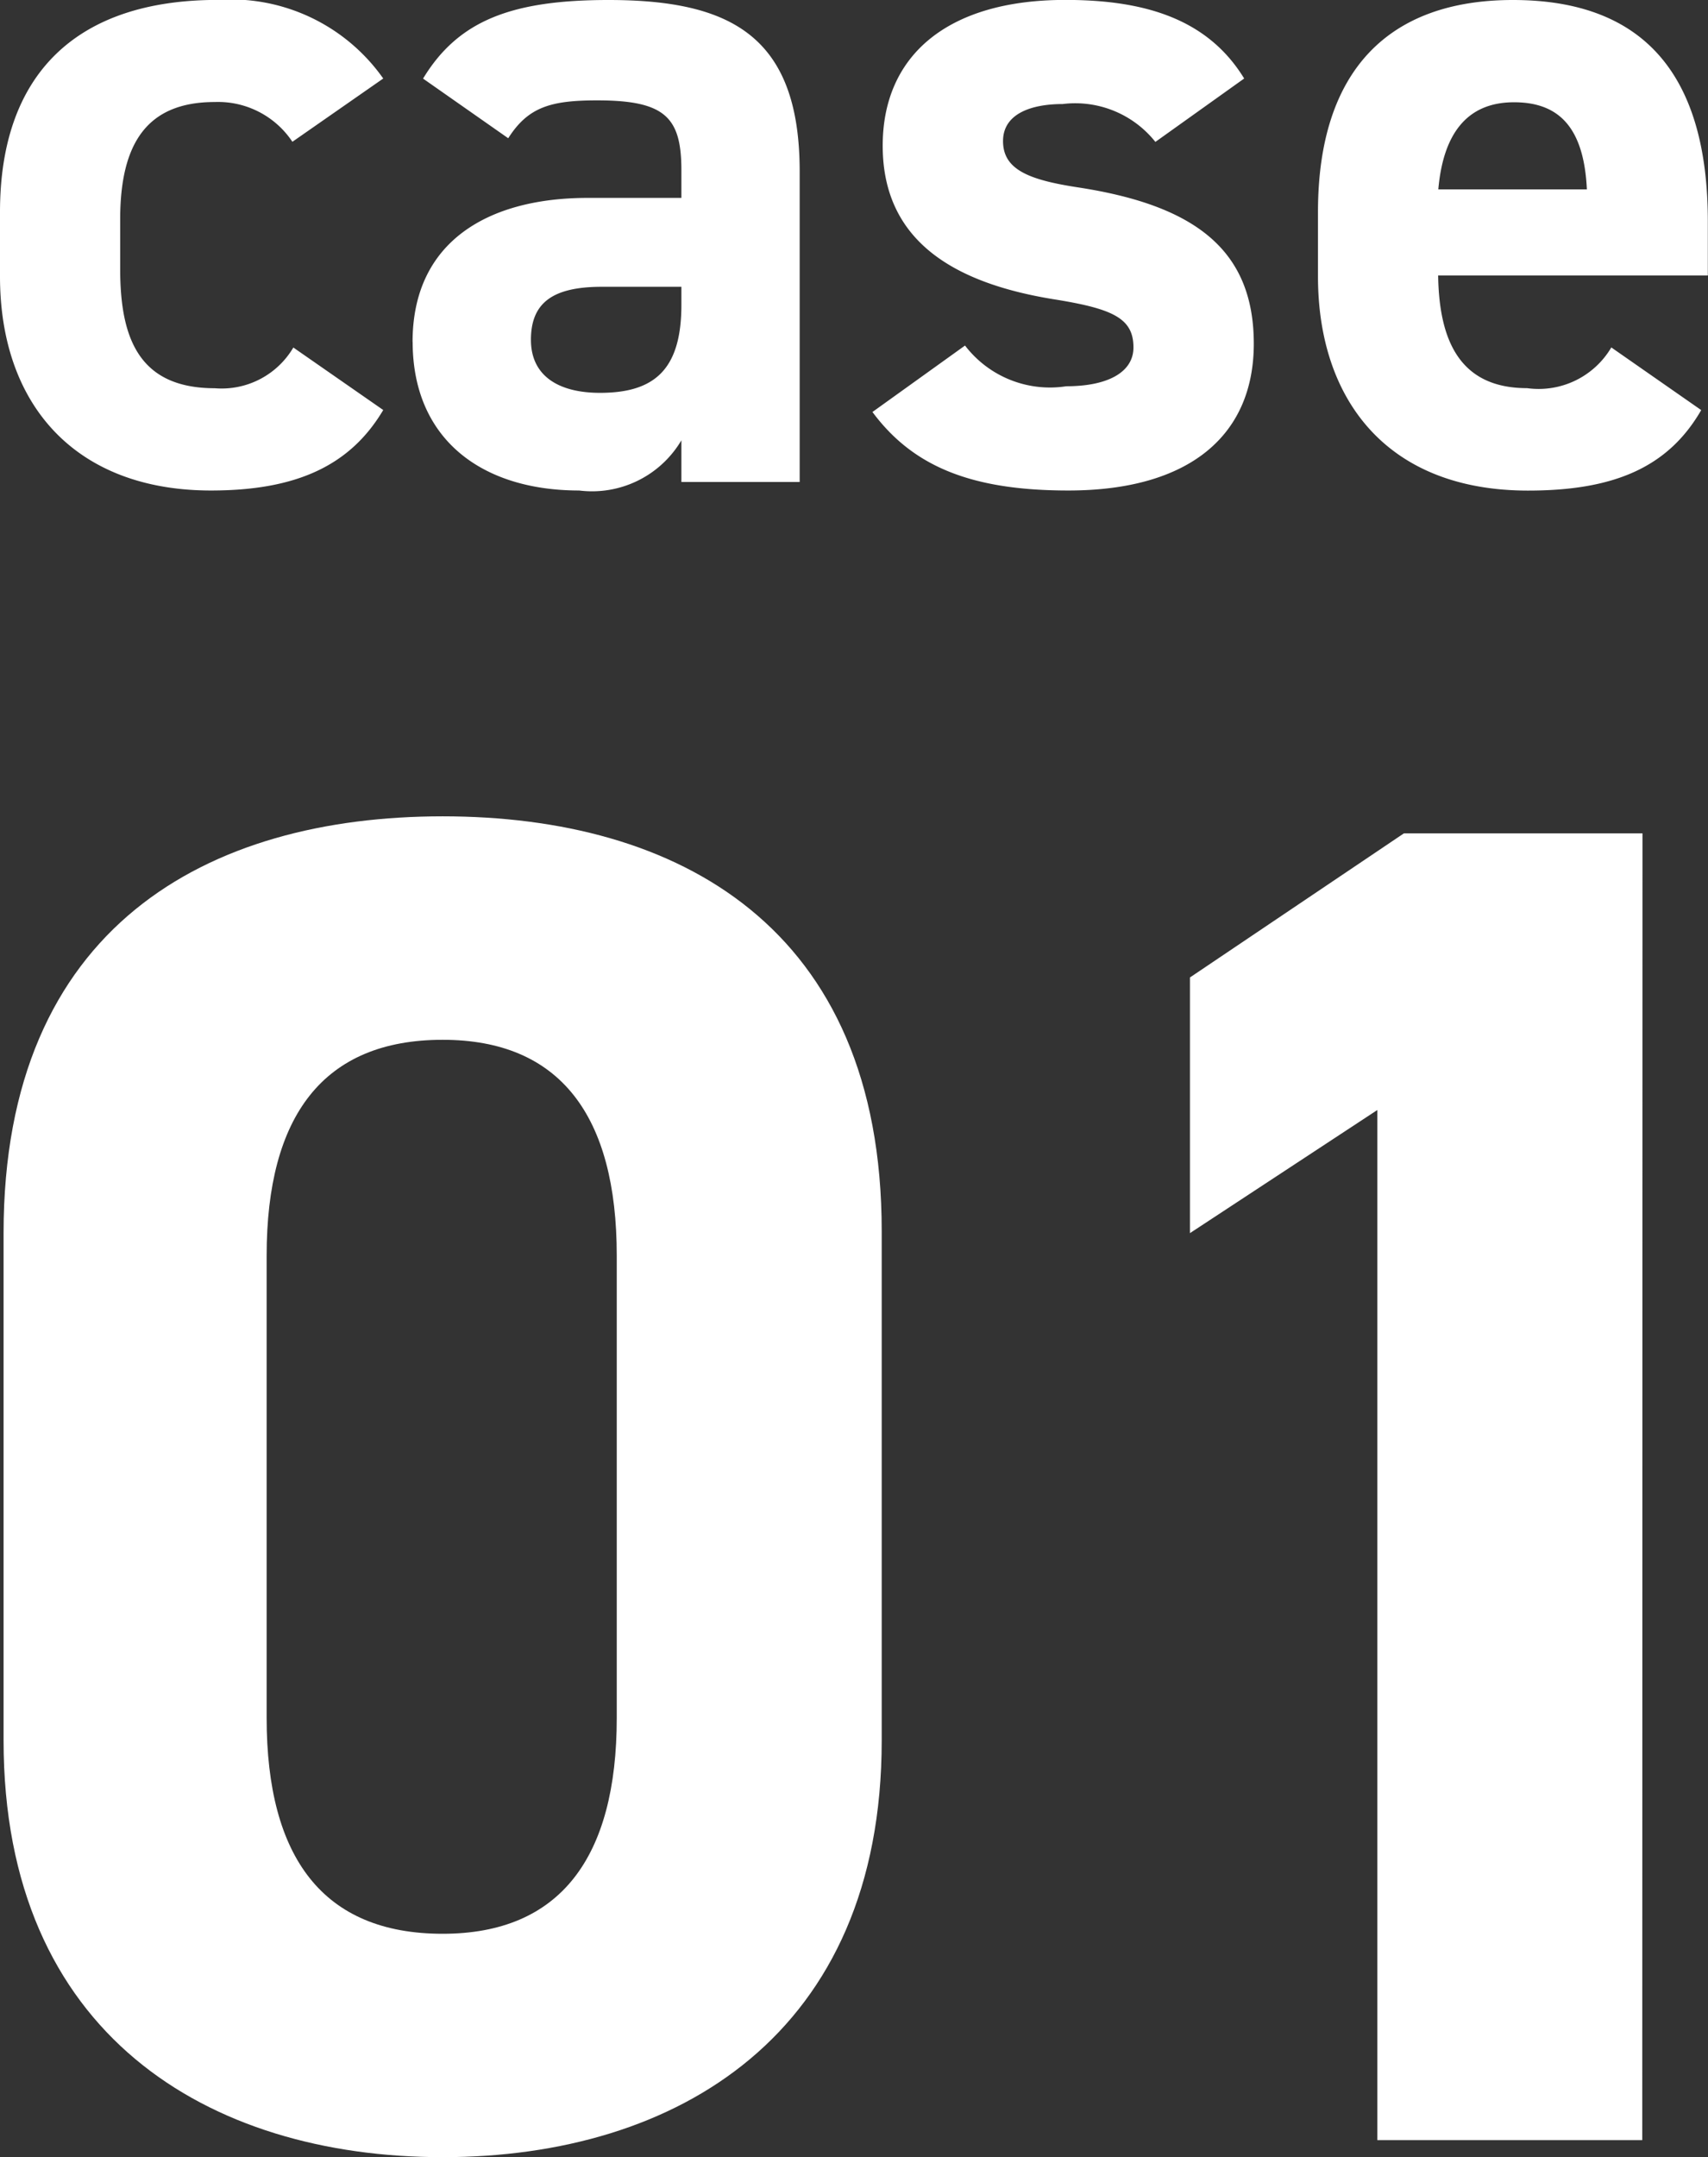
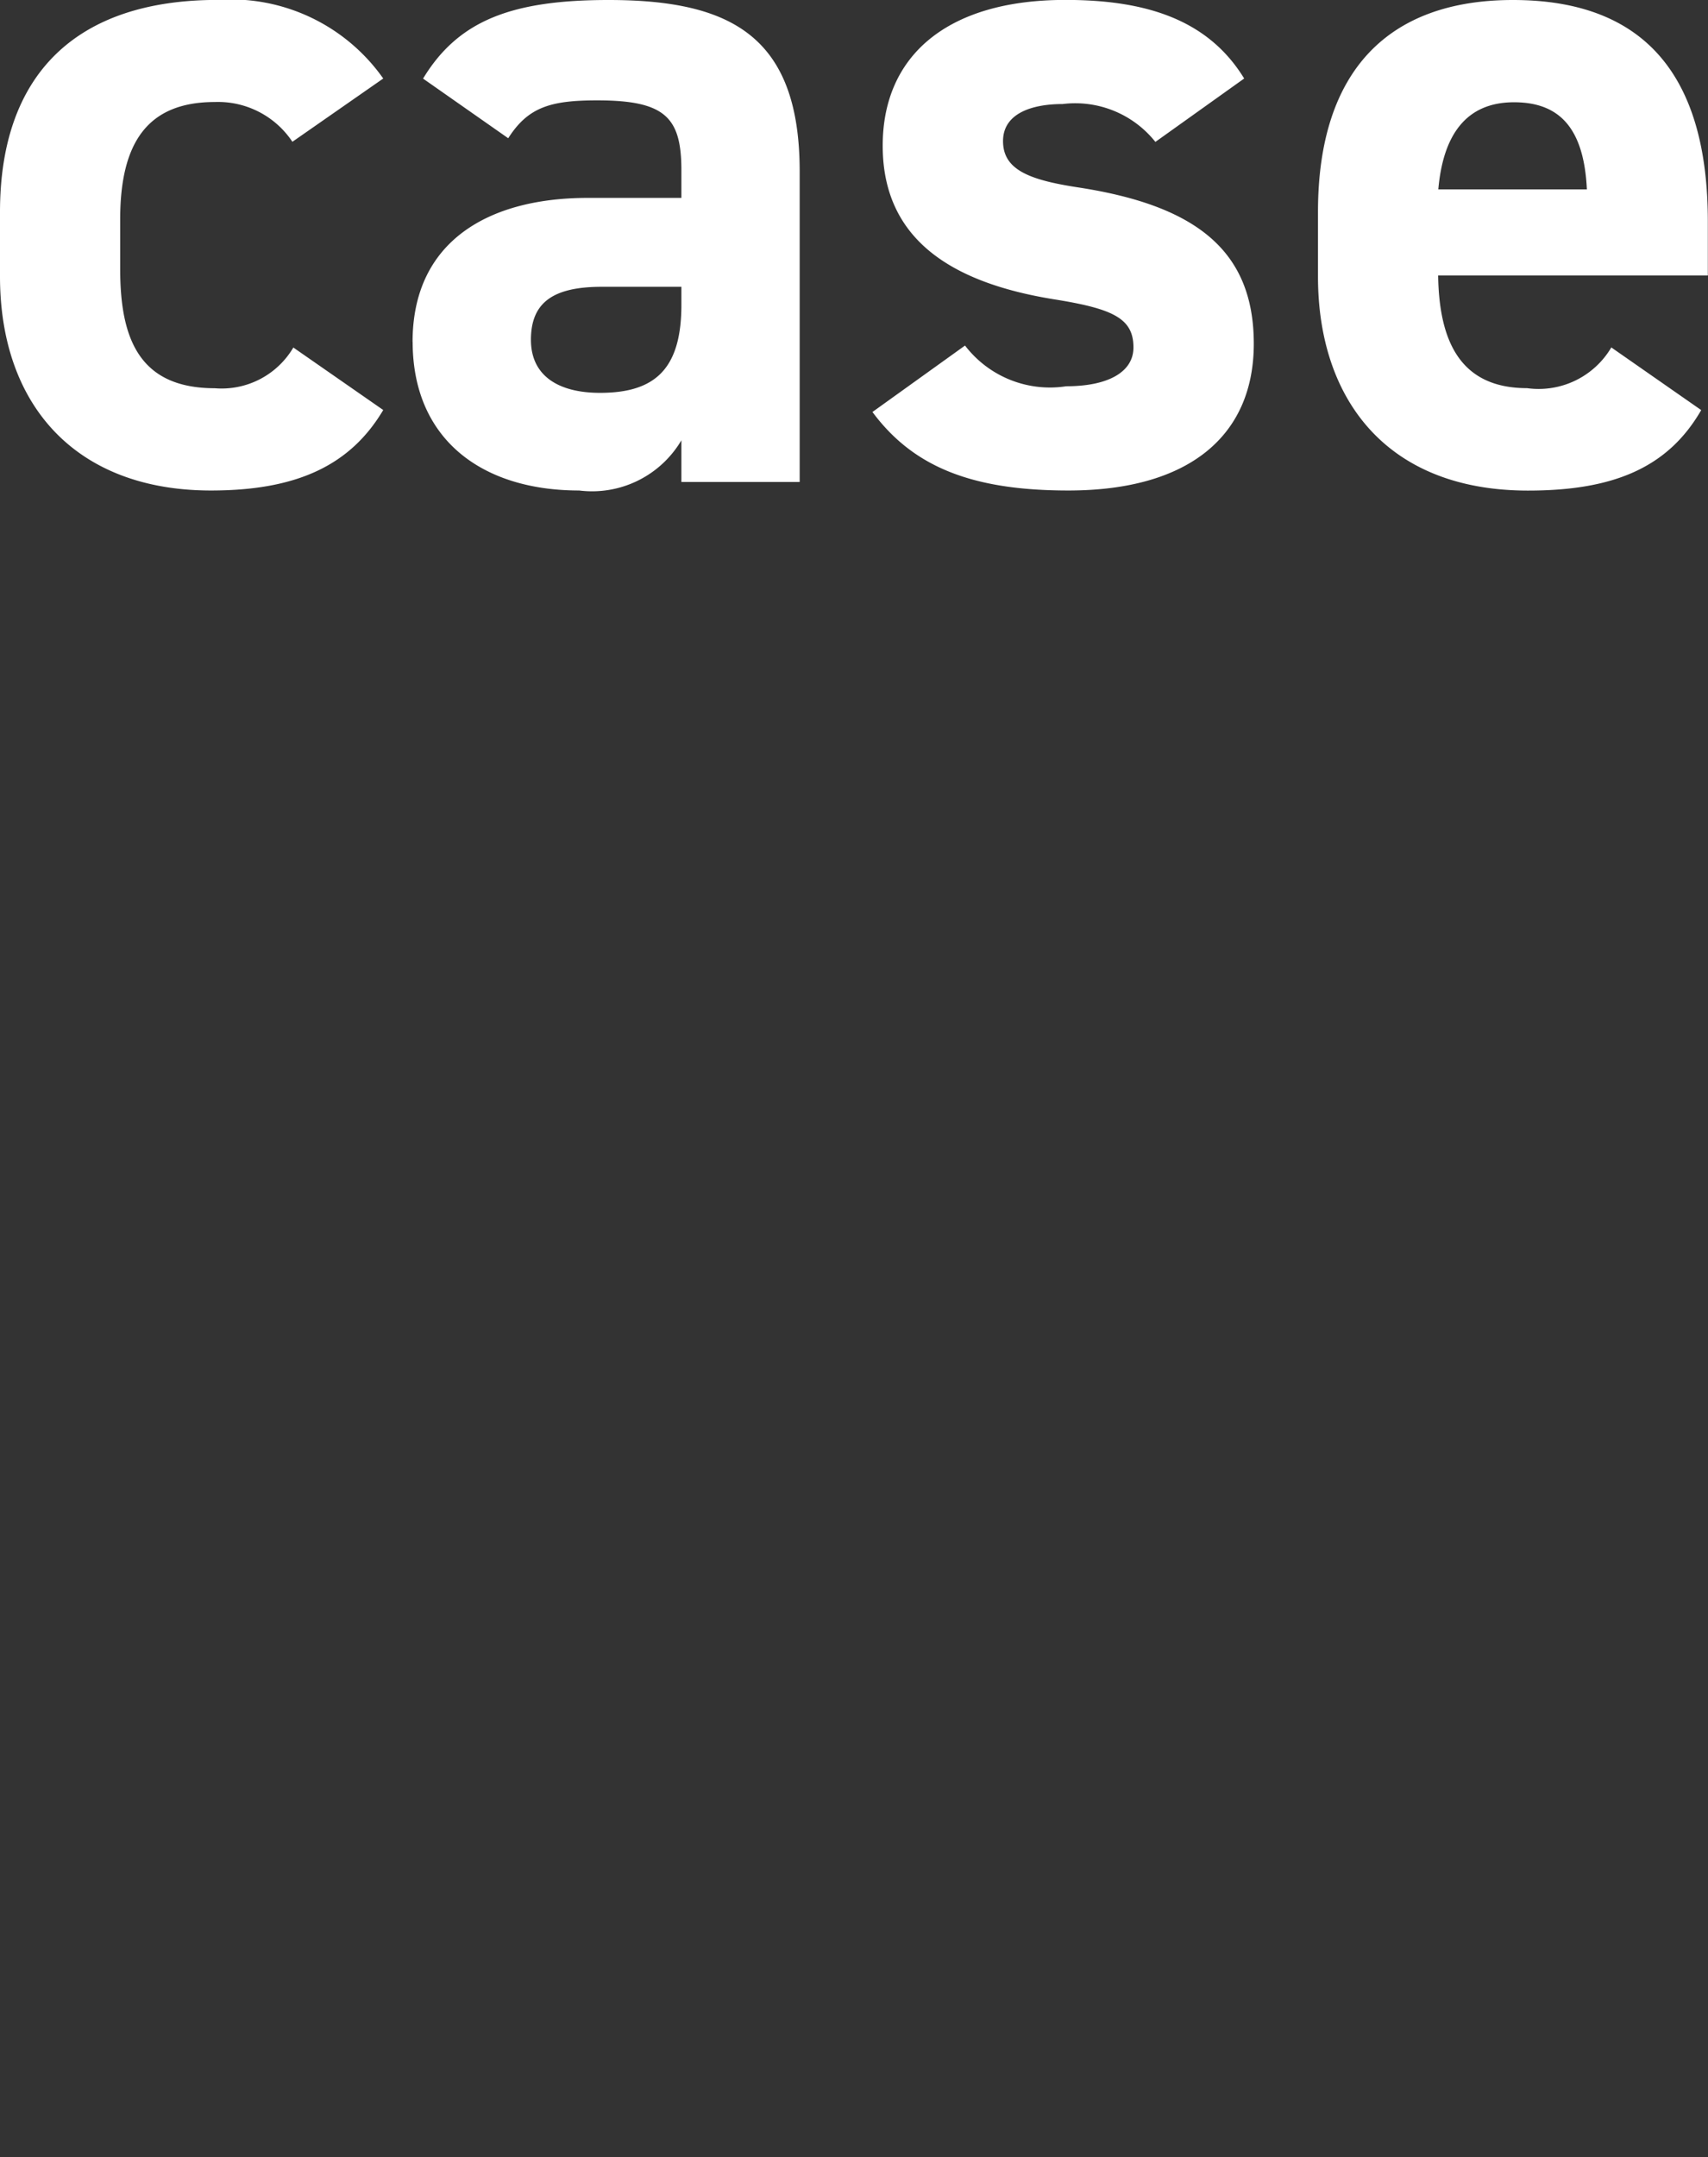
<svg xmlns="http://www.w3.org/2000/svg" width="41.515" height="52.396" viewBox="0 0 41.515 52.396">
  <rect x="0" y="0" width="41.515" height="52.396" fill="#333333" stroke="none" />
  <g id="グループ_98" data-name="グループ 98" transform="translate(-1045.661 -3564.293)">
-     <path id="パス_770" data-name="パス 770" d="M23.092-22.08c0-7.406-4.968-10.074-10.672-10.074S1.748-29.486,1.748-22.034V-9.706C1.748-2.576,6.716.414,12.42.414s10.672-2.99,10.672-10.12Zm-6.44.6v11.224c0,3.4-1.38,5.244-4.232,5.244-2.9,0-4.278-1.84-4.278-5.244V-21.482c0-3.4,1.38-5.244,4.278-5.244C15.272-26.726,16.652-24.886,16.652-21.482ZM41.584-31.74h-5.8l-5.2,3.5v6.21l4.554-2.99V0h6.44Z" transform="translate(1044 3616.275)" fill="#fff" />
    <path id="パス_769" data-name="パス 769" d="M7.889-3.266a2.022,2.022,0,0,1-1.909.989c-1.863,0-2.3-1.242-2.3-2.9v-1.2c0-1.84.644-2.852,2.3-2.852a2.17,2.17,0,0,1,1.886.966L10.074-9.8a4.529,4.529,0,0,0-4.025-1.909c-3.427,0-5.29,1.794-5.29,5.152v1.564c0,3.128,1.84,5.2,5.129,5.2,2.07,0,3.381-.6,4.186-1.955Zm2.9-.138c0,2.346,1.656,3.611,4.048,3.611a2.523,2.523,0,0,0,2.484-1.219V0h2.875V-7.544c0-3.289-1.679-4.163-4.646-4.163-2.369,0-3.657.506-4.508,1.909l2.07,1.449c.483-.759,1.035-.92,2.162-.92,1.656,0,2.047.414,2.047,1.7V-6.9H15.042C12.627-6.9,10.787-5.842,10.787-3.4Zm6.532-.9c0,1.564-.644,2.139-1.978,2.139-1.012,0-1.679-.414-1.679-1.288,0-.9.529-1.288,1.725-1.288h1.932ZM31-9.8c-.9-1.472-2.461-1.909-4.347-1.909-2.875,0-4.439,1.357-4.439,3.542,0,2.323,1.748,3.335,4.14,3.726,1.449.23,1.955.46,1.955,1.173,0,.6-.621.943-1.633.943a2.6,2.6,0,0,1-2.461-.989L21.965-1.7C22.954-.368,24.38.207,26.726.207c2.967,0,4.508-1.357,4.508-3.565,0-2.277-1.426-3.358-4.255-3.795-1.219-.184-1.84-.437-1.84-1.127,0-.667.69-.9,1.449-.9a2.49,2.49,0,0,1,2.254.92Zm8.924,6.532a2.051,2.051,0,0,1-2.047.989c-1.633,0-2.139-1.15-2.162-2.737h6.555V-6.325c0-3.5-1.5-5.382-4.738-5.382-2.99,0-4.738,1.679-4.738,5.152v1.564c0,2.967,1.656,5.2,5.106,5.2,2.07,0,3.4-.552,4.209-1.955ZM37.559-9.223c1.1,0,1.7.621,1.771,2.116H35.719C35.834-8.418,36.386-9.223,37.559-9.223Z" transform="translate(1044.902 3576)" fill="#fff" />
  </g>
</svg>